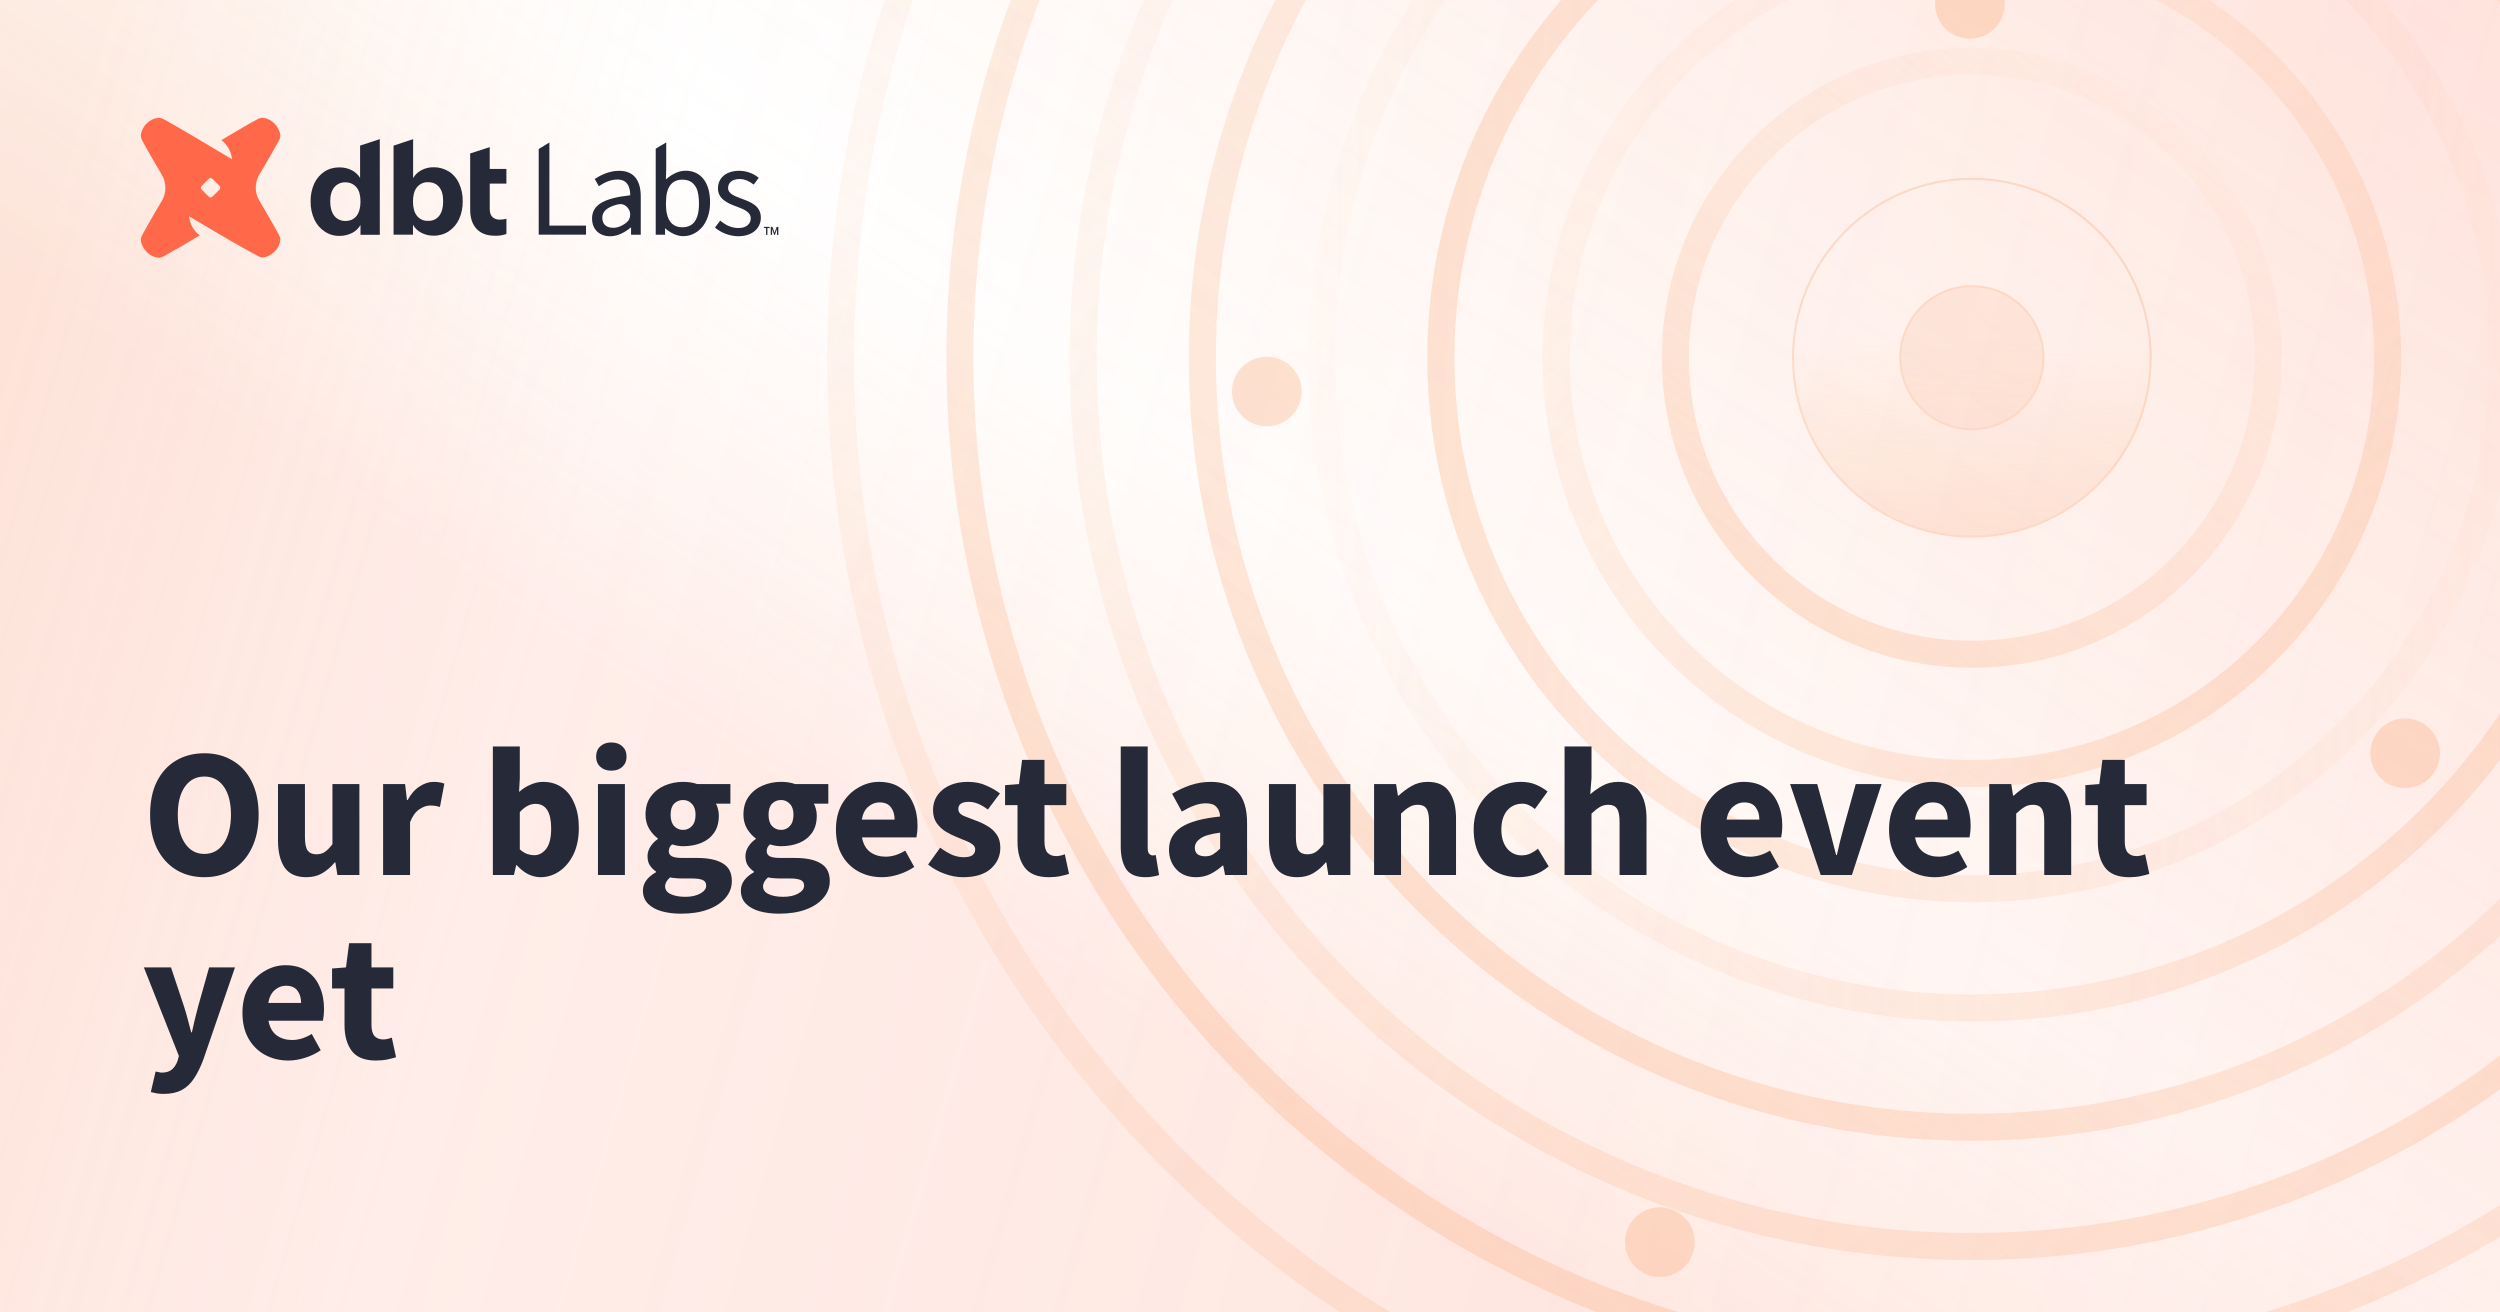
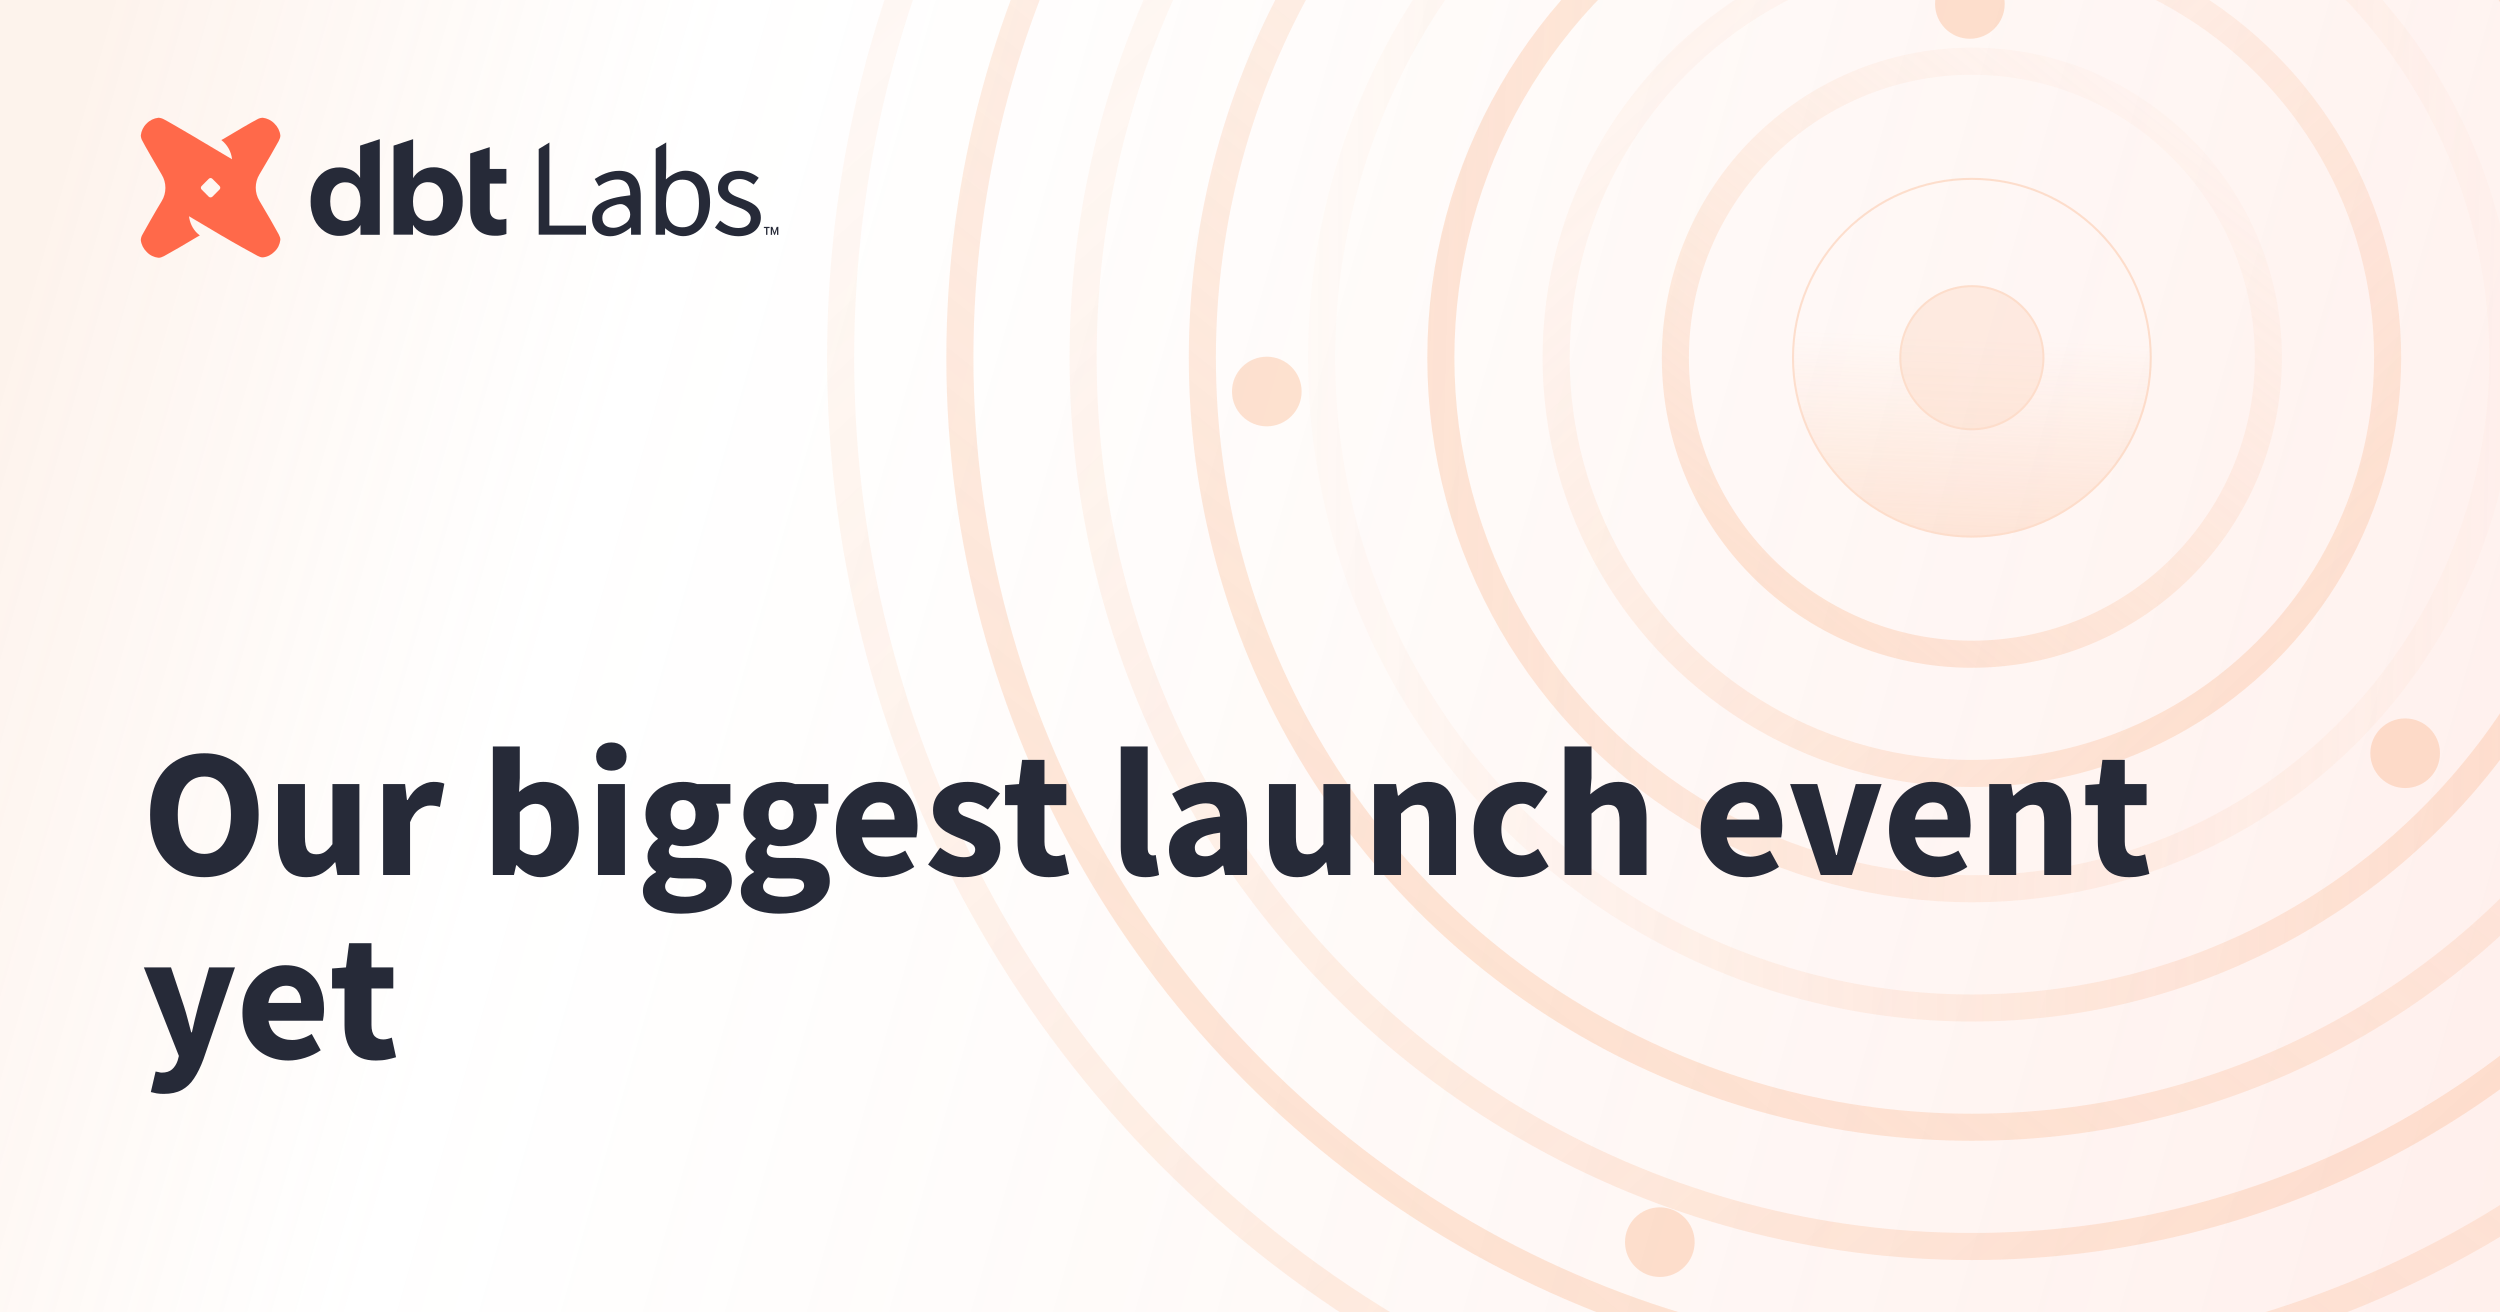
<svg xmlns="http://www.w3.org/2000/svg" width="1200" height="630" viewBox="0 0 1200 630" fill="none">
  <rect x="0" y="0" width="1200" height="630" fill="#808080" stroke="none" />
  <g clip-path="url(#clip0_1374_458)">
    <rect width="1200" height="630" fill="white" />
-     <rect opacity="0.3" x="1200" y="630" width="1200" height="630" transform="rotate(-180 1200 630)" fill="url(#paint0_linear_1374_458)" fill-opacity="0.4" />
    <rect opacity="0.25" width="1200" height="630" fill="url(#paint1_linear_1374_458)" fill-opacity="0.4" />
    <g opacity="0.3">
      <circle cx="85.859" cy="85.859" r="85.859" transform="matrix(1 0 0 -1 860.641 257.567)" fill="url(#paint2_linear_1374_458)" />
      <circle cx="85.859" cy="85.859" r="85.859" transform="matrix(1 0 0 -1 860.641 257.567)" stroke="#F9A26C" />
      <circle cx="34.344" cy="34.344" r="34.344" transform="matrix(1 0 0 -1 912.156 206.052)" fill="#F9A26C" fill-opacity="0.5" />
      <circle cx="34.344" cy="34.344" r="34.344" transform="matrix(1 0 0 -1 912.156 206.052)" stroke="#F9A26C" />
      <circle cx="16.218" cy="16.218" r="16.218" transform="matrix(1 0 0 -1 1138.26 377.771)" fill="#F9A26C" />
      <circle cx="16.218" cy="16.218" r="16.218" transform="matrix(1 0 0 -1 1138.26 377.771)" stroke="#F9A26C" />
      <circle cx="16.218" cy="16.218" r="16.218" transform="matrix(1 0 0 -1 780.505 612.453)" fill="#F9A26C" />
      <circle cx="16.218" cy="16.218" r="16.218" transform="matrix(1 0 0 -1 780.505 612.453)" stroke="#F9A26C" />
      <circle cx="16.218" cy="16.218" r="16.218" transform="matrix(1 0 0 -1 929.328 18.107)" fill="#F9A26C" />
      <circle cx="16.218" cy="16.218" r="16.218" transform="matrix(1 0 0 -1 929.328 18.107)" stroke="#F9A26C" />
      <circle cx="16.218" cy="16.218" r="16.218" transform="matrix(-4.37114e-08 1 1 4.37114e-08 591.847 171.708)" fill="#F9A26C" />
      <circle cx="16.218" cy="16.218" r="16.218" transform="matrix(-4.37114e-08 1 1 4.37114e-08 591.847 171.708)" stroke="#F9A26C" />
      <circle cx="148.823" cy="148.823" r="142.323" transform="matrix(1 0 0 -1 797.677 320.531)" stroke="url(#paint3_linear_1374_458)" stroke-width="13" />
      <circle cx="492.26" cy="492.26" r="485.76" transform="matrix(1 0 0 -1 454.24 663.968)" stroke="url(#paint4_linear_1374_458)" stroke-width="13" />
      <circle cx="375.873" cy="375.873" r="369.373" transform="matrix(1 0 0 -1 570.627 547.581)" stroke="url(#paint5_linear_1374_458)" stroke-width="13" />
      <circle cx="206.062" cy="206.062" r="199.562" transform="matrix(1 0 0 -1 740.437 377.771)" stroke="url(#paint6_linear_1374_458)" stroke-width="13" />
      <circle cx="549.5" cy="549.5" r="543" transform="matrix(1 0 0 -1 397 721.208)" stroke="url(#paint7_linear_1374_458)" stroke-width="13" />
      <circle cx="433.113" cy="433.113" r="426.613" transform="matrix(1 0 0 -1 513.388 604.821)" stroke="url(#paint8_linear_1374_458)" stroke-width="13" />
      <circle cx="261.394" cy="261.394" r="254.894" transform="matrix(1 0 0 -1 685.105 433.102)" stroke="url(#paint9_linear_1374_458)" stroke-width="13" />
      <circle cx="318.634" cy="318.634" r="312.134" transform="matrix(1 0 0 -1 627.866 490.342)" stroke="url(#paint10_linear_1374_458)" stroke-width="13" />
    </g>
    <path d="M182.306 66.813V112.692H173.034V108.012C172.066 109.655 170.668 110.991 168.972 111.838C167.153 112.75 165.093 113.232 163.033 113.232C160.486 113.29 157.946 112.56 155.82 111.107C153.637 109.647 151.941 107.647 150.849 105.274C149.642 102.536 149.029 99.623 149.096 96.644C149.038 93.665 149.642 90.753 150.849 88.072C151.941 85.766 153.637 83.757 155.754 82.363C157.938 80.969 160.477 80.297 163.025 80.355C165.027 80.355 167.02 80.778 168.782 81.691C170.478 82.546 171.876 83.816 172.843 85.4V69.9L182.298 66.796L182.306 66.813ZM171.156 103.639C172.364 102.063 173.034 99.748 173.034 96.769C173.034 93.79 172.43 91.541 171.156 89.964C169.882 88.388 167.88 87.475 165.829 87.533C163.769 87.409 161.768 88.321 160.436 89.906C159.162 91.483 158.5 93.731 158.5 96.652C158.5 99.573 159.17 101.938 160.436 103.581C161.71 105.224 163.769 106.137 165.829 106.071C168.129 106.071 169.948 105.216 171.156 103.639ZM215.442 82.305C217.626 83.699 219.322 85.707 220.347 88.014C221.555 90.686 222.167 93.607 222.101 96.586C222.159 99.565 221.555 102.544 220.347 105.216C219.255 107.589 217.56 109.589 215.376 111.049C213.258 112.443 210.711 113.174 208.171 113.116C206.112 113.174 204.052 112.692 202.232 111.721C200.537 110.867 199.139 109.531 198.237 107.896V112.634H188.907V69.908L198.295 66.805V85.525C199.205 83.882 200.595 82.546 202.29 81.7C204.11 80.729 206.104 80.239 208.163 80.305C210.711 80.247 213.25 80.978 215.434 82.314L215.442 82.305ZM210.835 103.573C212.109 101.93 212.713 99.623 212.713 96.586C212.713 93.549 212.109 91.416 210.835 89.84C209.561 88.263 207.808 87.467 205.508 87.467C203.448 87.342 201.447 88.255 200.115 89.898C198.841 91.541 198.237 93.79 198.237 96.702C198.237 99.615 198.841 101.988 200.115 103.573C201.389 105.216 203.382 106.129 205.508 106.004C207.568 106.129 209.569 105.216 210.835 103.573ZM235.071 88.139H243.069V81.085H235.071V70.63L225.682 73.667V100.586C225.682 104.594 226.716 107.697 228.776 109.888C230.836 112.078 233.805 113.165 237.685 113.165C239.504 113.223 241.316 112.925 243.078 112.311V105.017C242.11 105.257 241.018 105.44 239.984 105.44C238.652 105.498 237.378 105.075 236.411 104.228C235.559 103.44 235.079 102.162 235.079 100.403V88.13L235.071 88.139ZM182.306 66.805V112.684H173.034V108.004C172.066 109.647 170.668 110.983 168.972 111.829C167.153 112.742 165.093 113.223 163.033 113.223C160.486 113.281 157.946 112.551 155.82 111.099C153.637 109.639 151.941 107.639 150.849 105.266C149.642 102.527 149.029 99.615 149.096 96.636C149.038 93.657 149.642 90.744 150.849 88.064C151.941 85.757 153.637 83.749 155.754 82.355C157.938 80.961 160.477 80.289 163.025 80.347C165.027 80.347 167.02 80.77 168.782 81.683C170.478 82.538 171.876 83.807 172.843 85.392V69.891L182.298 66.788L182.306 66.805ZM171.156 103.631C172.364 102.054 173.034 99.739 173.034 96.76C173.034 93.781 172.43 91.533 171.156 89.956C169.882 88.379 167.88 87.467 165.829 87.525C163.769 87.4 161.768 88.313 160.436 89.898C159.162 91.475 158.5 93.723 158.5 96.644C158.5 99.565 159.17 101.93 160.436 103.573C161.71 105.216 163.769 106.129 165.829 106.062C168.129 106.062 169.948 105.208 171.156 103.631ZM215.442 82.297C217.626 83.691 219.322 85.699 220.347 88.006C221.555 90.678 222.167 93.599 222.101 96.578C222.159 99.557 221.555 102.536 220.347 105.208C219.255 107.581 217.56 109.581 215.376 111.041C213.258 112.435 210.711 113.165 208.171 113.107C206.112 113.165 204.052 112.684 202.232 111.713C200.537 110.858 199.139 109.523 198.237 107.888V112.626H188.907V69.9L198.295 66.796V85.517C199.205 83.874 200.595 82.538 202.29 81.691C204.11 80.72 206.104 80.231 208.163 80.297C210.711 80.239 213.25 80.969 215.434 82.305L215.442 82.297ZM210.835 103.565C212.109 101.922 212.713 99.615 212.713 96.578C212.713 93.541 212.109 91.408 210.835 89.832C209.561 88.255 207.808 87.458 205.508 87.458C203.448 87.334 201.447 88.247 200.115 89.89C198.841 91.533 198.237 93.781 198.237 96.694C198.237 99.606 198.841 101.98 200.115 103.565C201.389 105.208 203.382 106.12 205.508 105.996C207.568 106.12 209.569 105.208 210.835 103.565ZM235.071 88.13H243.069V81.077H235.071V70.622L225.682 73.659V100.577C225.682 104.585 226.716 107.689 228.776 109.879C230.836 112.07 233.805 113.157 237.685 113.157C239.504 113.215 241.316 112.916 243.078 112.302V105.008C242.11 105.249 241.018 105.432 239.984 105.432C238.652 105.49 237.378 105.067 236.411 104.22C235.559 103.432 235.079 102.154 235.079 100.395V88.122L235.071 88.13ZM328.995 81.94C325.67 81.94 322.344 83.749 319.623 86.106L319.788 80.745V68.365L314.743 71.368V112.684H319.234V109.531C321.881 111.929 325.132 113.364 327.911 113.364C334.735 113.364 340.831 107.407 340.831 97.175C340.848 87.948 336.704 81.94 328.995 81.94ZM335.331 100.718C335.215 102.303 334.801 103.855 334.107 105.282C333.842 105.78 333.536 106.261 333.188 106.701C332.734 107.249 332.196 107.714 331.592 108.087C330.368 108.784 328.978 109.133 327.572 109.091H327.299C325.984 109.091 324.694 108.751 323.552 108.095C322.948 107.722 322.411 107.257 321.956 106.709C321.608 106.27 321.294 105.788 321.037 105.291C320.318 103.805 319.896 102.195 319.797 100.552C319.697 99.582 319.664 98.594 319.664 97.656C319.664 96.719 319.706 95.723 319.797 94.76C319.896 93.109 320.31 91.491 321.029 90.006C321.228 89.632 321.451 89.275 321.691 88.927L321.939 88.603C322.394 88.056 322.932 87.591 323.536 87.218C324.768 86.529 326.166 86.197 327.572 86.247H327.68C328.002 86.247 328.325 86.247 328.656 86.305L329.094 86.363C329.268 86.388 329.433 86.421 329.607 86.463L329.863 86.521L330.045 86.562L330.351 86.662C330.79 86.811 331.212 87.01 331.609 87.251C332.212 87.624 332.75 88.089 333.205 88.637C333.552 89.06 333.858 89.525 334.123 90.006C335.198 91.948 335.505 94.984 335.505 97.648C335.505 98.677 335.455 99.706 335.356 100.727L335.331 100.718ZM263.707 108.286V72.265V68.406L258.579 71.534V72.24V112.651H281.292V108.294H263.707V108.286ZM284.179 104.901C284.179 98.378 289.787 95.134 302.509 93.731C302.509 89.881 301.219 86.164 296.347 86.164C292.897 86.164 289.787 87.799 287.447 89.375L285.47 85.907C288.216 84.098 292.401 81.99 297.199 81.99C304.486 81.99 307.563 86.853 307.563 94.304V112.676H302.906V109.091C300.061 111.464 296.57 113.406 292.873 113.406C287.935 113.406 284.187 110.327 284.187 104.892L284.179 104.901ZM302.509 103C302.509 102.237 302.335 101.49 302.005 100.81C301.649 100.138 301.21 99.548 300.648 99.05C300.052 98.586 299.589 98.295 298.77 98.055C298.026 97.897 297.042 97.98 296.305 98.163C291.061 99.54 289.109 101.648 289.109 104.544C289.109 107.946 291.417 109.34 294.353 109.34C296.554 109.34 298.464 108.51 300.532 106.992C301.144 106.527 301.649 105.929 301.988 105.232C302.327 104.544 302.509 103.78 302.501 103.009L302.509 103ZM343.189 109.24L345.679 105.905C348.268 107.996 350.923 109.448 354.488 109.448C358.4 109.448 360.352 107.348 360.352 104.801C360.352 101.722 356.829 100.353 353.52 99.125C349.343 97.623 344.62 95.524 344.62 90.479C344.62 85.434 348.45 81.973 354.918 81.973C358.301 82.023 361.568 83.21 364.199 85.342L361.783 88.587C359.724 87.085 357.623 85.931 354.976 85.931C351.229 85.931 349.484 87.939 349.484 90.222C349.484 93.068 352.726 94.155 356.109 95.416C360.41 97.042 365.208 98.793 365.208 104.494C365.208 109.357 361.37 113.398 354.322 113.398C350.245 113.323 346.324 111.854 343.189 109.24Z" fill="#262A38" />
    <path d="M131.725 59.312C133.297 60.83 134.331 62.838 134.571 65.021C134.571 65.934 134.331 66.539 133.785 67.693C133.239 68.846 126.514 80.513 124.513 83.733C123.363 85.616 122.759 87.865 122.759 90.056C122.759 92.246 123.363 94.495 124.513 96.379C126.514 99.598 133.239 111.332 133.785 112.485C134.331 113.638 134.571 114.186 134.571 115.099C134.331 117.29 133.363 119.289 131.783 120.75C130.27 122.326 128.268 123.364 126.15 123.546C125.24 123.546 124.637 123.306 123.545 122.758C122.453 122.21 110.583 115.647 107.374 113.638C107.134 113.514 106.886 113.331 106.588 113.215L90.715 103.797C91.079 106.834 92.41 109.755 94.594 111.879C95.016 112.302 95.446 112.668 95.926 113.033C95.562 113.215 95.14 113.398 94.776 113.638C91.567 115.647 79.871 122.393 78.721 122.94C77.571 123.488 77.025 123.729 76.058 123.729C73.874 123.488 71.88 122.517 70.424 120.932C68.853 119.414 67.819 117.406 67.579 115.223C67.637 114.311 67.885 113.398 68.365 112.61C68.911 111.456 75.636 99.723 77.637 96.503C78.787 94.62 79.391 92.429 79.391 90.18C79.391 87.931 78.787 85.741 77.637 83.857C75.636 80.513 68.853 68.788 68.365 67.635C67.877 66.846 67.637 65.934 67.579 65.021C67.819 62.83 68.787 60.83 70.367 59.312C71.88 57.735 73.882 56.756 76.058 56.515C76.967 56.574 77.877 56.822 78.721 57.304C79.689 57.727 88.233 62.714 92.774 65.386L93.808 65.992C94.172 66.232 94.478 66.415 94.718 66.539L95.206 66.846L111.377 76.447C111.013 72.804 109.136 69.46 106.224 67.211C106.588 67.029 107.01 66.846 107.374 66.606C110.583 64.598 122.279 57.793 123.429 57.304C124.215 56.814 125.125 56.574 126.092 56.515C128.21 56.756 130.212 57.727 131.725 59.312ZM101.923 94.437L105.372 90.977C105.86 90.487 105.86 89.765 105.372 89.276L101.923 85.815C101.435 85.326 100.715 85.326 100.227 85.815L96.778 89.276C96.29 89.765 96.29 90.487 96.778 90.977L100.227 94.437C100.649 94.86 101.435 94.86 101.923 94.437Z" fill="#FF694A" />
    <path d="M372.967 109.921L371.966 112.725H371.602L370.601 109.921V112.725H369.964V108.9H370.758L371.784 111.746L372.81 108.9H373.604V112.725H372.967V109.921Z" fill="#262A38" />
    <path d="M369.401 109.473H368.351V112.725H367.706V109.473H366.655V108.9H369.401V109.473Z" fill="#262A38" />
    <path d="M98.096 421.056C92.933 421.056 88.387 419.853 84.456 417.448C80.584 415.043 77.533 411.611 75.304 407.152C73.133 402.635 72.048 397.267 72.048 391.048C72.048 384.771 73.133 379.461 75.304 375.12C77.533 370.72 80.584 367.376 84.456 365.088C88.387 362.741 92.933 361.568 98.096 361.568C103.259 361.568 107.776 362.741 111.648 365.088C115.579 367.376 118.629 370.72 120.8 375.12C123.029 379.52 124.144 384.829 124.144 391.048C124.144 397.267 123.029 402.635 120.8 407.152C118.629 411.611 115.579 415.043 111.648 417.448C107.776 419.853 103.259 421.056 98.096 421.056ZM98.096 409.88C102.027 409.88 105.136 408.179 107.424 404.776C109.712 401.373 110.856 396.797 110.856 391.048C110.856 385.299 109.712 380.811 107.424 377.584C105.136 374.357 102.027 372.744 98.096 372.744C94.165 372.744 91.056 374.357 88.768 377.584C86.48 380.811 85.336 385.299 85.336 391.048C85.336 396.797 86.48 401.373 88.768 404.776C91.056 408.179 94.165 409.88 98.096 409.88ZM146.988 421.056C142.236 421.056 138.775 419.501 136.604 416.392C134.492 413.224 133.436 408.912 133.436 403.456V376.352H146.372V401.784C146.372 404.893 146.812 407.064 147.692 408.296C148.572 409.469 149.951 410.056 151.828 410.056C153.471 410.056 154.85 409.675 155.964 408.912C157.079 408.149 158.282 406.917 159.572 405.216V376.352H172.508V420H161.948L160.98 413.928H160.716C158.898 416.099 156.903 417.829 154.732 419.12C152.562 420.411 149.98 421.056 146.988 421.056ZM183.892 420V376.352H194.452L195.332 384.008H195.684C197.268 381.075 199.175 378.904 201.404 377.496C203.633 376.029 205.863 375.296 208.092 375.296C209.324 375.296 210.351 375.384 211.172 375.56C211.993 375.677 212.697 375.883 213.284 376.176L211.172 387.352C210.409 387.117 209.647 386.941 208.884 386.824C208.18 386.707 207.359 386.648 206.42 386.648C204.777 386.648 203.047 387.264 201.228 388.496C199.468 389.669 198.001 391.723 196.828 394.656V420H183.892ZM259.452 421.056C257.516 421.056 255.55 420.587 253.556 419.648C251.62 418.651 249.801 417.213 248.1 415.336H247.748L246.692 420H236.572V358.312H249.508V373.448L249.156 380.136C250.857 378.611 252.705 377.437 254.7 376.616C256.694 375.736 258.689 375.296 260.684 375.296C264.204 375.296 267.254 376.205 269.836 378.024C272.417 379.843 274.382 382.424 275.732 385.768C277.14 389.053 277.844 392.925 277.844 397.384C277.844 402.371 276.964 406.653 275.204 410.232C273.444 413.752 271.156 416.451 268.34 418.328C265.582 420.147 262.62 421.056 259.452 421.056ZM256.46 410.496C258.689 410.496 260.596 409.469 262.18 407.416C263.764 405.363 264.556 402.107 264.556 397.648C264.556 389.787 262.033 385.856 256.988 385.856C254.406 385.856 251.913 387.176 249.508 389.816V407.68C250.681 408.736 251.854 409.469 253.028 409.88C254.201 410.291 255.345 410.496 256.46 410.496ZM287.017 420V376.352H299.953V420H287.017ZM293.441 369.928C291.27 369.928 289.51 369.312 288.161 368.08C286.812 366.848 286.137 365.205 286.137 363.152C286.137 361.099 286.812 359.456 288.161 358.224C289.51 356.992 291.27 356.376 293.441 356.376C295.612 356.376 297.372 356.992 298.721 358.224C300.07 359.456 300.745 361.099 300.745 363.152C300.745 365.205 300.07 366.848 298.721 368.08C297.372 369.312 295.612 369.928 293.441 369.928ZM326.913 438.568C323.511 438.568 320.431 438.187 317.673 437.424C314.916 436.661 312.716 435.459 311.073 433.816C309.431 432.173 308.609 430.061 308.609 427.48C308.609 423.96 310.692 421.027 314.857 418.68V418.328C313.743 417.565 312.775 416.597 311.953 415.424C311.191 414.251 310.809 412.755 310.809 410.936C310.809 409.352 311.279 407.827 312.217 406.36C313.156 404.893 314.329 403.691 315.737 402.752V402.4C314.212 401.344 312.833 399.819 311.601 397.824C310.428 395.829 309.841 393.571 309.841 391.048C309.841 387.528 310.692 384.624 312.393 382.336C314.095 379.989 316.324 378.229 319.081 377.056C321.839 375.883 324.772 375.296 327.881 375.296C330.463 375.296 332.721 375.648 334.657 376.352H350.585V385.768H343.633C344.044 386.413 344.367 387.235 344.601 388.232C344.895 389.229 345.041 390.315 345.041 391.488C345.041 394.832 344.279 397.589 342.753 399.76C341.228 401.931 339.175 403.544 336.593 404.6C334.012 405.656 331.108 406.184 327.881 406.184C326.18 406.184 324.42 405.891 322.601 405.304C321.545 406.184 321.017 407.269 321.017 408.56C321.017 409.675 321.516 410.496 322.513 411.024C323.511 411.552 325.212 411.816 327.617 411.816H334.657C340.055 411.816 344.161 412.696 346.977 414.456C349.852 416.157 351.289 418.973 351.289 422.904C351.289 425.896 350.292 428.565 348.297 430.912C346.303 433.317 343.487 435.195 339.849 436.544C336.212 437.893 331.9 438.568 326.913 438.568ZM327.881 398.352C329.583 398.352 330.991 397.736 332.105 396.504C333.279 395.272 333.865 393.453 333.865 391.048C333.865 388.76 333.279 387.029 332.105 385.856C330.991 384.624 329.583 384.008 327.881 384.008C326.18 384.008 324.743 384.595 323.569 385.768C322.455 386.941 321.897 388.701 321.897 391.048C321.897 393.453 322.455 395.272 323.569 396.504C324.743 397.736 326.18 398.352 327.881 398.352ZM328.937 430.472C331.871 430.472 334.276 429.944 336.153 428.888C338.031 427.832 338.969 426.571 338.969 425.104C338.969 423.755 338.383 422.845 337.209 422.376C336.095 421.907 334.452 421.672 332.281 421.672H327.793C326.327 421.672 325.095 421.613 324.097 421.496C323.159 421.437 322.337 421.32 321.633 421.144C320.049 422.552 319.257 423.989 319.257 425.456C319.257 427.099 320.137 428.331 321.897 429.152C323.716 430.032 326.063 430.472 328.937 430.472ZM373.921 438.568C370.518 438.568 367.438 438.187 364.681 437.424C361.924 436.661 359.724 435.459 358.081 433.816C356.438 432.173 355.617 430.061 355.617 427.48C355.617 423.96 357.7 421.027 361.865 418.68V418.328C360.75 417.565 359.782 416.597 358.961 415.424C358.198 414.251 357.817 412.755 357.817 410.936C357.817 409.352 358.286 407.827 359.225 406.36C360.164 404.893 361.337 403.691 362.745 402.752V402.4C361.22 401.344 359.841 399.819 358.609 397.824C357.436 395.829 356.849 393.571 356.849 391.048C356.849 387.528 357.7 384.624 359.401 382.336C361.102 379.989 363.332 378.229 366.089 377.056C368.846 375.883 371.78 375.296 374.889 375.296C377.47 375.296 379.729 375.648 381.665 376.352H397.593V385.768H390.641C391.052 386.413 391.374 387.235 391.609 388.232C391.902 389.229 392.049 390.315 392.049 391.488C392.049 394.832 391.286 397.589 389.761 399.76C388.236 401.931 386.182 403.544 383.601 404.6C381.02 405.656 378.116 406.184 374.889 406.184C373.188 406.184 371.428 405.891 369.609 405.304C368.553 406.184 368.025 407.269 368.025 408.56C368.025 409.675 368.524 410.496 369.521 411.024C370.518 411.552 372.22 411.816 374.625 411.816H381.665C387.062 411.816 391.169 412.696 393.985 414.456C396.86 416.157 398.297 418.973 398.297 422.904C398.297 425.896 397.3 428.565 395.305 430.912C393.31 433.317 390.494 435.195 386.857 436.544C383.22 437.893 378.908 438.568 373.921 438.568ZM374.889 398.352C376.59 398.352 377.998 397.736 379.113 396.504C380.286 395.272 380.873 393.453 380.873 391.048C380.873 388.76 380.286 387.029 379.113 385.856C377.998 384.624 376.59 384.008 374.889 384.008C373.188 384.008 371.75 384.595 370.577 385.768C369.462 386.941 368.905 388.701 368.905 391.048C368.905 393.453 369.462 395.272 370.577 396.504C371.75 397.736 373.188 398.352 374.889 398.352ZM375.945 430.472C378.878 430.472 381.284 429.944 383.161 428.888C385.038 427.832 385.977 426.571 385.977 425.104C385.977 423.755 385.39 422.845 384.217 422.376C383.102 421.907 381.46 421.672 379.289 421.672H374.801C373.334 421.672 372.102 421.613 371.105 421.496C370.166 421.437 369.345 421.32 368.641 421.144C367.057 422.552 366.265 423.989 366.265 425.456C366.265 427.099 367.145 428.331 368.905 429.152C370.724 430.032 373.07 430.472 375.945 430.472ZM423.342 421.056C419.177 421.056 415.422 420.147 412.078 418.328C408.734 416.509 406.094 413.899 404.158 410.496C402.222 407.093 401.254 402.987 401.254 398.176C401.254 393.424 402.222 389.347 404.158 385.944C406.153 382.541 408.734 379.931 411.902 378.112C415.07 376.235 418.385 375.296 421.846 375.296C426.011 375.296 429.443 376.235 432.142 378.112C434.899 379.931 436.953 382.424 438.302 385.592C439.71 388.701 440.414 392.251 440.414 396.24C440.414 397.355 440.355 398.469 440.238 399.584C440.121 400.64 440.003 401.432 439.886 401.96H413.75C414.337 405.128 415.657 407.475 417.71 409C419.763 410.467 422.227 411.2 425.102 411.2C428.211 411.2 431.35 410.232 434.518 408.296L438.83 416.128C436.601 417.653 434.107 418.856 431.35 419.736C428.593 420.616 425.923 421.056 423.342 421.056ZM413.662 393.424H429.414C429.414 391.019 428.827 389.053 427.654 387.528C426.539 385.944 424.691 385.152 422.11 385.152C420.115 385.152 418.326 385.856 416.742 387.264C415.158 388.613 414.131 390.667 413.662 393.424ZM462.201 421.056C459.326 421.056 456.363 420.499 453.313 419.384C450.321 418.269 447.71 416.803 445.481 414.984L451.289 406.888C453.283 408.355 455.19 409.499 457.009 410.32C458.886 411.083 460.734 411.464 462.553 411.464C464.489 411.464 465.897 411.141 466.777 410.496C467.657 409.792 468.097 408.883 468.097 407.768C468.097 406.771 467.657 405.949 466.777 405.304C465.955 404.659 464.87 404.072 463.521 403.544C462.171 402.957 460.734 402.371 459.209 401.784C457.449 401.08 455.689 400.2 453.929 399.144C452.227 398.088 450.79 396.739 449.617 395.096C448.443 393.395 447.857 391.341 447.857 388.936C447.857 384.888 449.382 381.603 452.433 379.08C455.542 376.557 459.59 375.296 464.577 375.296C467.921 375.296 470.854 375.883 473.377 377.056C475.958 378.171 478.158 379.432 479.977 380.84L474.169 388.584C472.643 387.411 471.118 386.501 469.593 385.856C468.067 385.211 466.542 384.888 465.017 384.888C461.673 384.888 460.001 386.032 460.001 388.32C460.001 389.728 460.822 390.813 462.465 391.576C464.166 392.28 466.131 393.043 468.361 393.864C470.238 394.509 472.057 395.36 473.817 396.416C475.635 397.413 477.131 398.763 478.305 400.464C479.537 402.107 480.153 404.277 480.153 406.976C480.153 410.907 478.627 414.251 475.577 417.008C472.526 419.707 468.067 421.056 462.201 421.056ZM503.458 421.056C498.06 421.056 494.188 419.501 491.842 416.392C489.554 413.283 488.41 409.205 488.41 404.16V386.472H482.426V376.88L489.114 376.352L490.61 364.736H501.346V376.352H511.818V386.472H501.346V403.984C501.346 406.448 501.844 408.237 502.842 409.352C503.898 410.408 505.276 410.936 506.978 410.936C507.682 410.936 508.386 410.848 509.09 410.672C509.852 410.496 510.527 410.291 511.114 410.056L513.138 419.472C512.023 419.824 510.644 420.176 509.002 420.528C507.418 420.88 505.57 421.056 503.458 421.056ZM549.834 421.056C545.376 421.056 542.266 419.736 540.506 417.096C538.805 414.397 537.954 410.848 537.954 406.448V358.312H550.89V406.976C550.89 408.325 551.125 409.264 551.594 409.792C552.122 410.32 552.65 410.584 553.178 410.584C553.472 410.584 553.706 410.584 553.882 410.584C554.117 410.525 554.41 410.467 554.762 410.408L556.346 420C555.642 420.293 554.733 420.528 553.618 420.704C552.562 420.939 551.301 421.056 549.834 421.056ZM574.134 421.056C570.145 421.056 566.977 419.795 564.63 417.272C562.283 414.691 561.11 411.552 561.11 407.856C561.11 403.28 563.046 399.701 566.918 397.12C570.79 394.539 577.038 392.808 585.662 391.928C585.545 389.992 584.958 388.467 583.902 387.352C582.905 386.179 581.203 385.592 578.798 385.592C576.979 385.592 575.131 385.944 573.254 386.648C571.377 387.352 569.382 388.32 567.27 389.552L562.606 381.016C565.363 379.315 568.297 377.936 571.406 376.88C574.574 375.824 577.859 375.296 581.262 375.296C586.835 375.296 591.118 376.909 594.11 380.136C597.102 383.363 598.598 388.32 598.598 395.008V420H588.038L587.158 415.512H586.806C584.987 417.155 583.022 418.504 580.91 419.56C578.857 420.557 576.598 421.056 574.134 421.056ZM578.534 411.024C580.001 411.024 581.262 410.701 582.318 410.056C583.433 409.352 584.547 408.443 585.662 407.328V399.672C581.086 400.259 577.918 401.197 576.158 402.488C574.398 403.72 573.518 405.187 573.518 406.888C573.518 408.296 573.958 409.352 574.838 410.056C575.777 410.701 577.009 411.024 578.534 411.024ZM622.652 421.056C617.9 421.056 614.439 419.501 612.268 416.392C610.156 413.224 609.1 408.912 609.1 403.456V376.352H622.036V401.784C622.036 404.893 622.476 407.064 623.356 408.296C624.236 409.469 625.615 410.056 627.492 410.056C629.135 410.056 630.514 409.675 631.628 408.912C632.743 408.149 633.946 406.917 635.236 405.216V376.352H648.172V420H637.612L636.644 413.928H636.38C634.562 416.099 632.567 417.829 630.396 419.12C628.226 420.411 625.644 421.056 622.652 421.056ZM659.556 420V376.352H670.116L670.996 381.896H671.348C673.225 380.136 675.279 378.611 677.508 377.32C679.796 375.971 682.407 375.296 685.34 375.296C690.092 375.296 693.524 376.88 695.636 380.048C697.807 383.157 698.892 387.44 698.892 392.896V420H685.956V394.568C685.956 391.4 685.516 389.229 684.636 388.056C683.815 386.883 682.465 386.296 680.588 386.296C678.945 386.296 677.537 386.677 676.364 387.44C675.191 388.144 673.9 389.171 672.492 390.52V420H659.556ZM728.923 421.056C724.875 421.056 721.209 420.176 717.923 418.416C714.697 416.597 712.115 413.987 710.179 410.584C708.302 407.123 707.363 402.987 707.363 398.176C707.363 393.307 708.419 389.171 710.531 385.768C712.643 382.365 715.43 379.784 718.891 378.024C722.353 376.205 726.078 375.296 730.067 375.296C732.766 375.296 735.142 375.736 737.195 376.616C739.307 377.496 741.185 378.611 742.827 379.96L736.755 388.32C734.702 386.619 732.737 385.768 730.859 385.768C727.75 385.768 725.257 386.883 723.379 389.112C721.561 391.341 720.651 394.363 720.651 398.176C720.651 401.931 721.561 404.952 723.379 407.24C725.257 409.469 727.603 410.584 730.419 410.584C731.827 410.584 733.206 410.291 734.555 409.704C735.905 409.059 737.137 408.296 738.251 407.416L743.355 415.864C741.185 417.741 738.838 419.091 736.315 419.912C733.793 420.675 731.329 421.056 728.923 421.056ZM750.993 420V358.312H763.929V373.448L763.313 381.28C764.956 379.813 766.863 378.464 769.033 377.232C771.263 375.941 773.844 375.296 776.777 375.296C781.529 375.296 784.961 376.88 787.073 380.048C789.244 383.157 790.329 387.44 790.329 392.896V420H777.393V394.568C777.393 391.4 776.953 389.229 776.073 388.056C775.252 386.883 773.903 386.296 772.025 386.296C770.383 386.296 768.975 386.677 767.801 387.44C766.628 388.144 765.337 389.171 763.929 390.52V420H750.993ZM838.42 421.056C834.255 421.056 830.5 420.147 827.156 418.328C823.812 416.509 821.172 413.899 819.236 410.496C817.3 407.093 816.332 402.987 816.332 398.176C816.332 393.424 817.3 389.347 819.236 385.944C821.231 382.541 823.812 379.931 826.98 378.112C830.148 376.235 833.463 375.296 836.924 375.296C841.089 375.296 844.521 376.235 847.22 378.112C849.977 379.931 852.031 382.424 853.38 385.592C854.788 388.701 855.492 392.251 855.492 396.24C855.492 397.355 855.433 398.469 855.316 399.584C855.199 400.64 855.081 401.432 854.964 401.96H828.828C829.415 405.128 830.735 407.475 832.788 409C834.841 410.467 837.305 411.2 840.18 411.2C843.289 411.2 846.428 410.232 849.596 408.296L853.908 416.128C851.679 417.653 849.185 418.856 846.428 419.736C843.671 420.616 841.001 421.056 838.42 421.056ZM828.74 393.424H844.492C844.492 391.019 843.905 389.053 842.732 387.528C841.617 385.944 839.769 385.152 837.188 385.152C835.193 385.152 833.404 385.856 831.82 387.264C830.236 388.613 829.209 390.667 828.74 393.424ZM873.947 420L859.251 376.352H872.275L877.907 396.944C878.494 399.115 879.051 401.344 879.579 403.632C880.166 405.861 880.753 408.12 881.339 410.408H881.691C882.219 408.12 882.747 405.861 883.275 403.632C883.862 401.344 884.449 399.115 885.035 396.944L890.755 376.352H903.163L888.907 420H873.947ZM928.826 421.056C924.661 421.056 920.906 420.147 917.562 418.328C914.218 416.509 911.578 413.899 909.642 410.496C907.706 407.093 906.738 402.987 906.738 398.176C906.738 393.424 907.706 389.347 909.642 385.944C911.637 382.541 914.218 379.931 917.386 378.112C920.554 376.235 923.869 375.296 927.33 375.296C931.496 375.296 934.928 376.235 937.626 378.112C940.384 379.931 942.437 382.424 943.786 385.592C945.194 388.701 945.898 392.251 945.898 396.24C945.898 397.355 945.84 398.469 945.722 399.584C945.605 400.64 945.488 401.432 945.37 401.96H919.234C919.821 405.128 921.141 407.475 923.194 409C925.248 410.467 927.712 411.2 930.586 411.2C933.696 411.2 936.834 410.232 940.002 408.296L944.314 416.128C942.085 417.653 939.592 418.856 936.834 419.736C934.077 420.616 931.408 421.056 928.826 421.056ZM919.146 393.424H934.898C934.898 391.019 934.312 389.053 933.138 387.528C932.024 385.944 930.176 385.152 927.594 385.152C925.6 385.152 923.81 385.856 922.226 387.264C920.642 388.613 919.616 390.667 919.146 393.424ZM954.837 420V376.352H965.397L966.277 381.896H966.629C968.507 380.136 970.56 378.611 972.789 377.32C975.077 375.971 977.688 375.296 980.621 375.296C985.373 375.296 988.805 376.88 990.917 380.048C993.088 383.157 994.173 387.44 994.173 392.896V420H981.237V394.568C981.237 391.4 980.797 389.229 979.917 388.056C979.096 386.883 977.747 386.296 975.869 386.296C974.227 386.296 972.819 386.677 971.645 387.44C970.472 388.144 969.181 389.171 967.773 390.52V420H954.837ZM1022 421.056C1016.61 421.056 1012.74 419.501 1010.39 416.392C1008.1 413.283 1006.96 409.205 1006.96 404.16V386.472H1000.97V376.88L1007.66 376.352L1009.16 364.736H1019.89V376.352H1030.36V386.472H1019.89V403.984C1019.89 406.448 1020.39 408.237 1021.39 409.352C1022.44 410.408 1023.82 410.936 1025.52 410.936C1026.23 410.936 1026.93 410.848 1027.64 410.672C1028.4 410.496 1029.07 410.291 1029.66 410.056L1031.68 419.472C1030.57 419.824 1029.19 420.176 1027.55 420.528C1025.96 420.88 1024.12 421.056 1022 421.056ZM78.56 525.072C77.269 525.072 76.125 524.984 75.128 524.808C74.189 524.632 73.28 524.427 72.4 524.192L74.688 514.336C75.099 514.395 75.568 514.483 76.096 514.6C76.624 514.776 77.123 514.864 77.592 514.864C79.763 514.864 81.435 514.336 82.608 513.28C83.781 512.224 84.661 510.845 85.248 509.144L85.864 506.856L69.056 464.352H82.08L88.328 483.096C88.973 485.091 89.56 487.115 90.088 489.168C90.616 491.221 91.173 493.333 91.76 495.504H92.112C92.581 493.451 93.051 491.397 93.52 489.344C94.048 487.232 94.576 485.149 95.104 483.096L100.384 464.352H112.792L97.656 508.44C96.307 512.077 94.811 515.128 93.168 517.592C91.525 520.115 89.531 521.992 87.184 523.224C84.896 524.456 82.021 525.072 78.56 525.072ZM138.459 509.056C134.294 509.056 130.539 508.147 127.195 506.328C123.851 504.509 121.211 501.899 119.275 498.496C117.339 495.093 116.371 490.987 116.371 486.176C116.371 481.424 117.339 477.347 119.275 473.944C121.27 470.541 123.851 467.931 127.019 466.112C130.187 464.235 133.502 463.296 136.963 463.296C141.128 463.296 144.56 464.235 147.259 466.112C150.016 467.931 152.07 470.424 153.419 473.592C154.827 476.701 155.531 480.251 155.531 484.24C155.531 485.355 155.472 486.469 155.355 487.584C155.238 488.64 155.12 489.432 155.003 489.96H128.867C129.454 493.128 130.774 495.475 132.827 497C134.88 498.467 137.344 499.2 140.219 499.2C143.328 499.2 146.467 498.232 149.635 496.296L153.947 504.128C151.718 505.653 149.224 506.856 146.467 507.736C143.71 508.616 141.04 509.056 138.459 509.056ZM128.779 481.424H144.531C144.531 479.019 143.944 477.053 142.771 475.528C141.656 473.944 139.808 473.152 137.227 473.152C135.232 473.152 133.443 473.856 131.859 475.264C130.275 476.613 129.248 478.667 128.779 481.424ZM180.419 509.056C175.021 509.056 171.149 507.501 168.803 504.392C166.515 501.283 165.371 497.205 165.371 492.16V474.472H159.387V464.88L166.075 464.352L167.571 452.736H178.307V464.352H188.779V474.472H178.307V491.984C178.307 494.448 178.805 496.237 179.803 497.352C180.859 498.408 182.237 498.936 183.939 498.936C184.643 498.936 185.347 498.848 186.051 498.672C186.813 498.496 187.488 498.291 188.075 498.056L190.099 507.472C188.984 507.824 187.605 508.176 185.963 508.528C184.379 508.88 182.531 509.056 180.419 509.056Z" fill="#262A38" />
  </g>
  <defs>
    <linearGradient id="paint0_linear_1374_458" x1="1225" y1="1260" x2="1640.84" y2="631.215" gradientUnits="userSpaceOnUse">
      <stop stop-color="#FF694A" />
      <stop offset="0.679" stop-color="#F9A26C" stop-opacity="0" />
      <stop offset="1" stop-color="#FF694A" />
    </linearGradient>
    <linearGradient id="paint1_linear_1374_458" x1="6.86394e-06" y1="195.621" x2="1200.58" y2="538.694" gradientUnits="userSpaceOnUse">
      <stop stop-color="#F18949" />
      <stop offset="0.227" stop-color="#F9A26C" stop-opacity="0" />
      <stop offset="1" stop-color="#FF694A" />
    </linearGradient>
    <linearGradient id="paint2_linear_1374_458" x1="85.859" y1="-40.068" x2="91.583" y2="95.399" gradientUnits="userSpaceOnUse">
      <stop stop-color="#F9A26C" />
      <stop offset="1" stop-color="#F9A26C" stop-opacity="0" />
    </linearGradient>
    <linearGradient id="paint3_linear_1374_458" x1="25.758" y1="-4.16517e-06" x2="261.394" y2="297.646" gradientUnits="userSpaceOnUse">
      <stop stop-color="#F9A26C" />
      <stop offset="1" stop-color="#F9A26C" stop-opacity="0" />
    </linearGradient>
    <linearGradient id="paint4_linear_1374_458" x1="85.199" y1="-1.37771e-05" x2="864.611" y2="984.521" gradientUnits="userSpaceOnUse">
      <stop stop-color="#F9A26C" />
      <stop offset="1" stop-color="#F9A26C" stop-opacity="0" />
    </linearGradient>
    <linearGradient id="paint5_linear_1374_458" x1="65.055" y1="-1.05197e-05" x2="660.188" y2="751.746" gradientUnits="userSpaceOnUse">
      <stop stop-color="#F9A26C" />
      <stop offset="1" stop-color="#F9A26C" stop-opacity="0" />
    </linearGradient>
    <linearGradient id="paint6_linear_1374_458" x1="384.909" y1="-69.984" x2="-57.348" y2="412.125" gradientUnits="userSpaceOnUse">
      <stop stop-color="#F9A26C" />
      <stop offset="1" stop-color="#F9A26C" stop-opacity="0" />
    </linearGradient>
    <linearGradient id="paint7_linear_1374_458" x1="1026.42" y1="-186.623" x2="-152.927" y2="1099" gradientUnits="userSpaceOnUse">
      <stop stop-color="#F9A26C" />
      <stop offset="1" stop-color="#F9A26C" stop-opacity="0" />
    </linearGradient>
    <linearGradient id="paint8_linear_1374_458" x1="809.022" y1="-147.095" x2="-120.536" y2="866.226" gradientUnits="userSpaceOnUse">
      <stop stop-color="#F9A26C" />
      <stop offset="1" stop-color="#F9A26C" stop-opacity="0" />
    </linearGradient>
    <linearGradient id="paint9_linear_1374_458" x1="-64.865" y1="199.434" x2="580.876" y2="182.976" gradientUnits="userSpaceOnUse">
      <stop stop-color="#F9A26C" />
      <stop offset="1" stop-color="#F9A26C" stop-opacity="0" />
    </linearGradient>
    <linearGradient id="paint10_linear_1374_458" x1="713.546" y1="393.947" x2="-73.382" y2="399.74" gradientUnits="userSpaceOnUse">
      <stop stop-color="#F9A26C" />
      <stop offset="1" stop-color="#F9A26C" stop-opacity="0" />
    </linearGradient>
    <clipPath id="clip0_1374_458">
      <rect width="1200" height="630" fill="white" />
    </clipPath>
  </defs>
</svg>